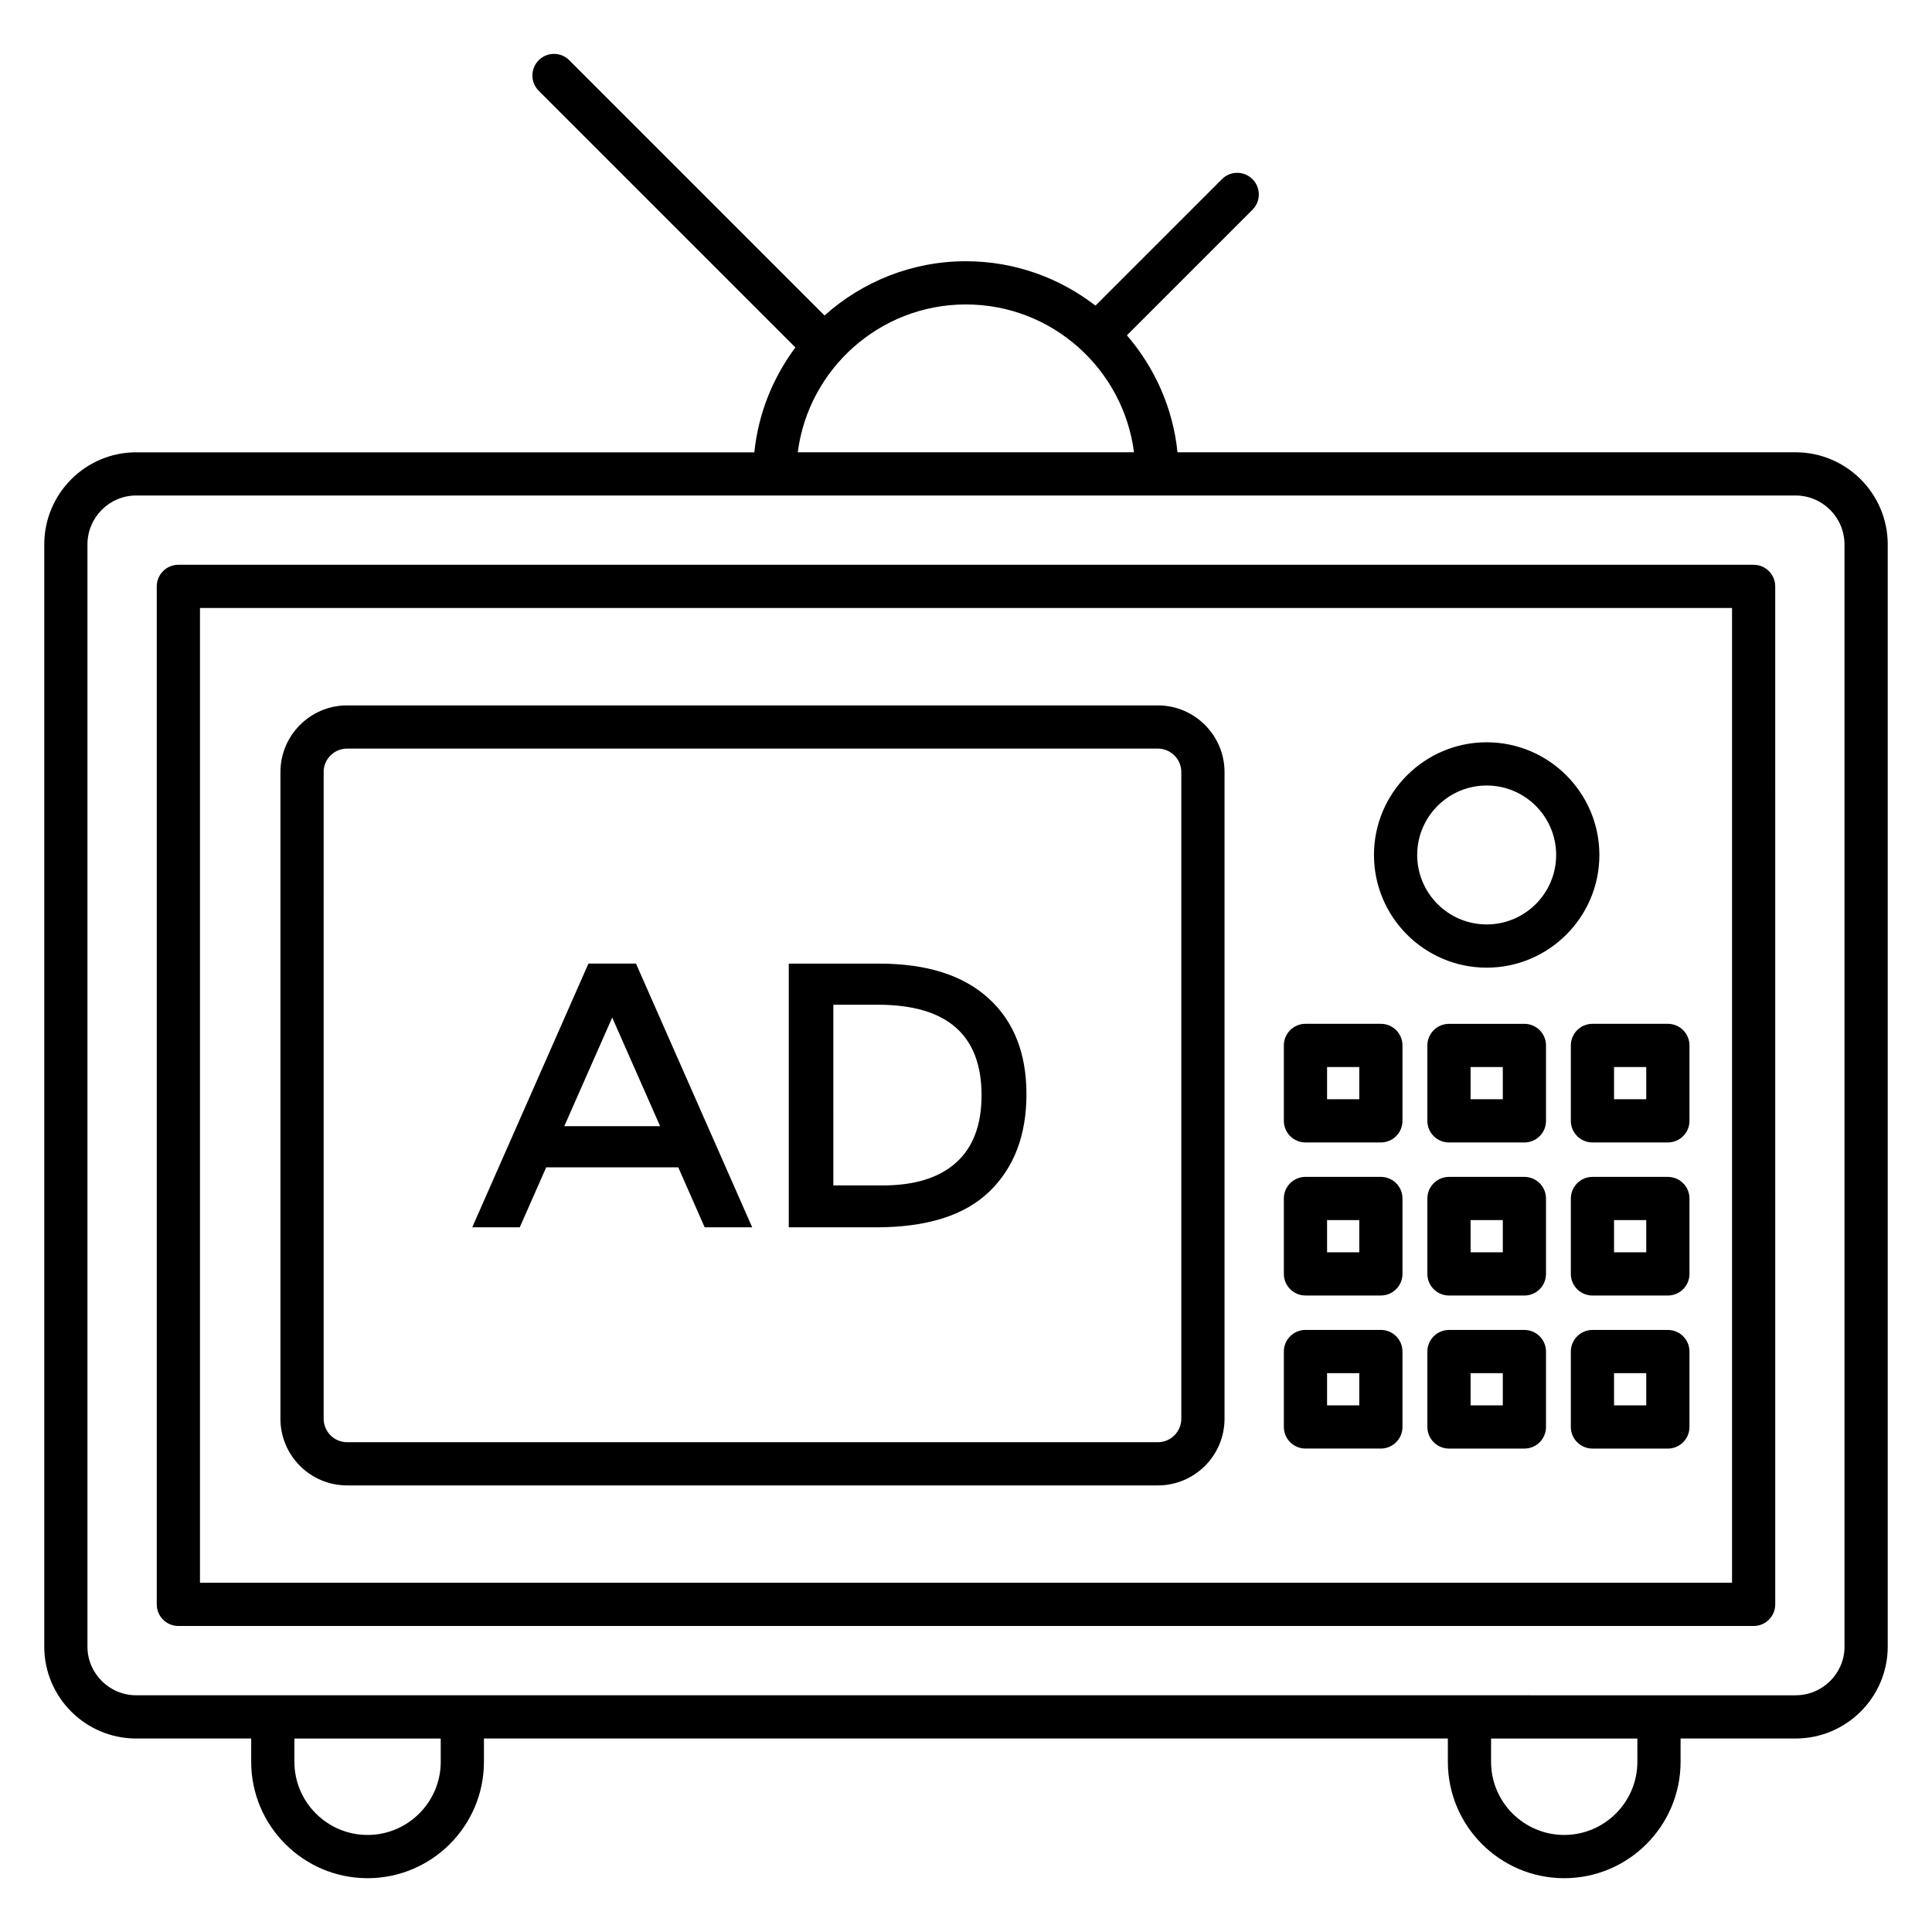
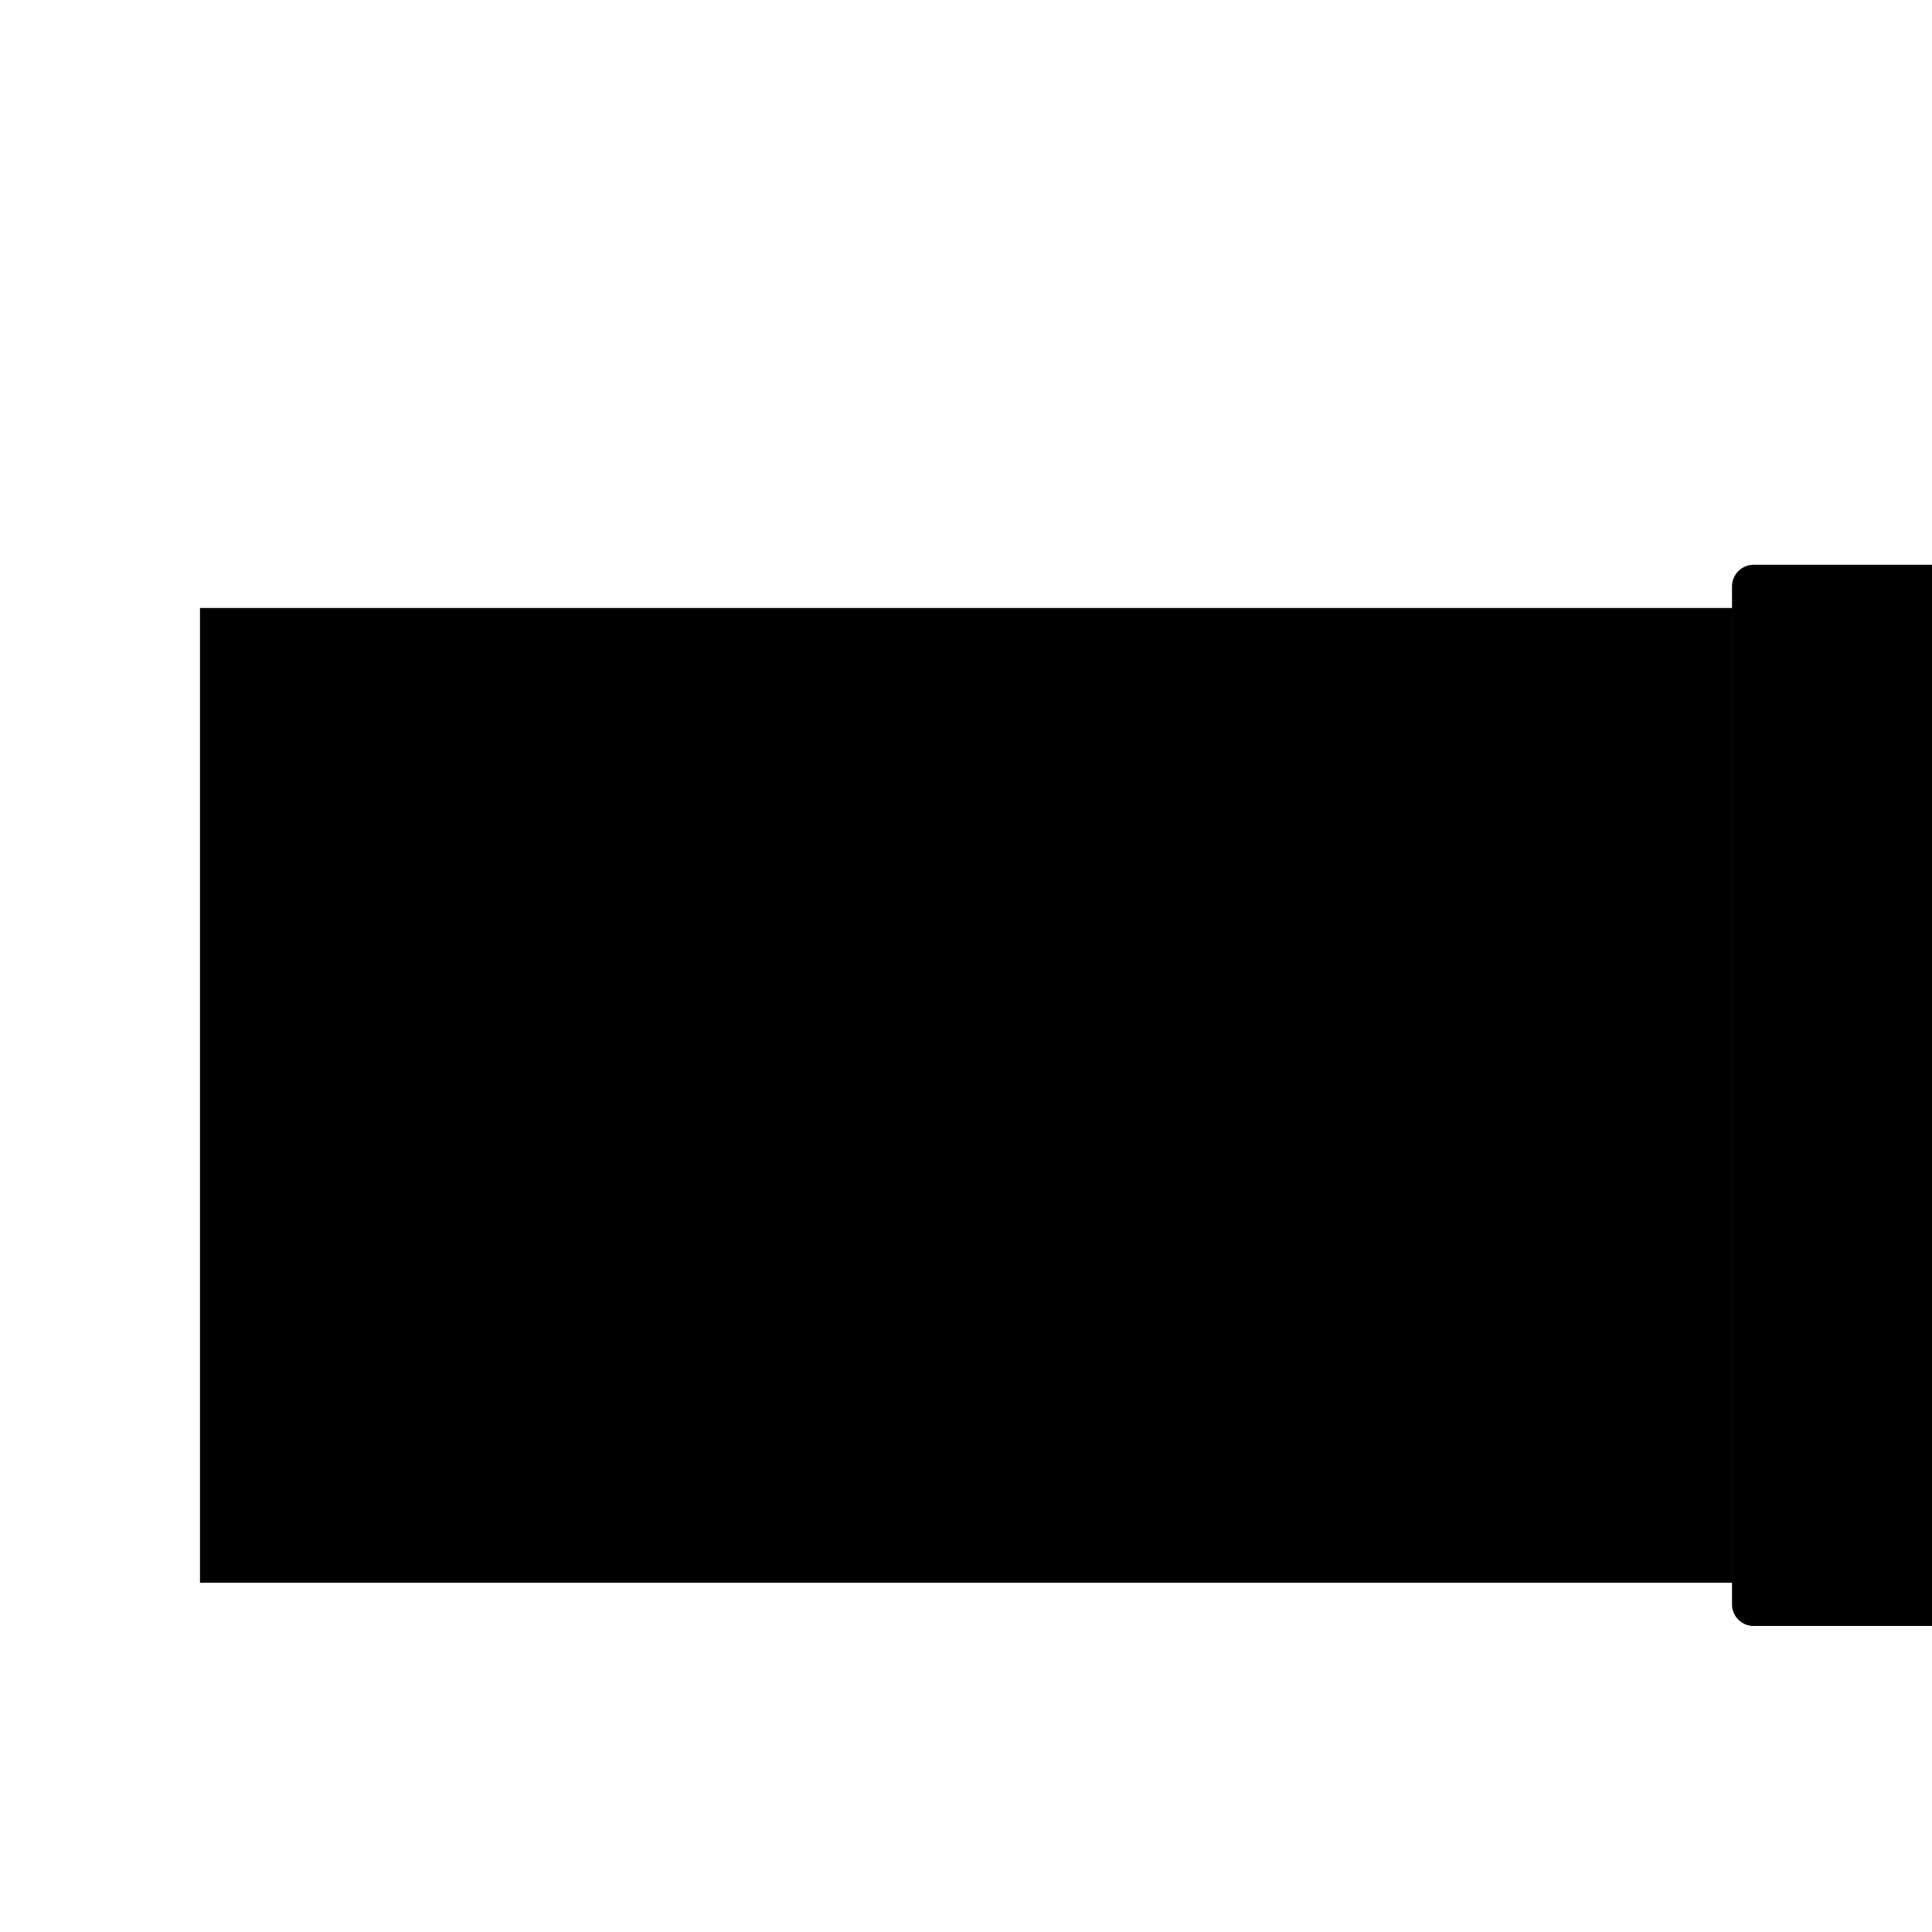
<svg xmlns="http://www.w3.org/2000/svg" fill="#000000" width="800px" height="800px" version="1.1" viewBox="144 144 512 512">
  <g>
    <path d="m235.98 537.65h214.87c9.742 0 17.664-7.93 17.664-17.68v-171.35c0-9.742-7.922-17.68-17.664-17.68h-214.87c-9.742 0-17.664 7.93-17.664 17.68v171.35c-0.008 9.75 7.918 17.68 17.664 17.68zm-6.219-189.03c0-3.426 2.785-6.231 6.215-6.231h214.87c3.426 0 6.215 2.793 6.215 6.231v171.35c0 3.426-2.785 6.231-6.215 6.231h-214.86c-3.426 0-6.215-2.793-6.215-6.231l0.004-171.35z" />
    <path d="m288.75 453.35h34.992l7 15.895h12.594l-30.793-69.883h-12.602l-30.793 69.883h12.594zm17.492-39.691 12.695 28.793h-25.398z" />
-     <path d="m406.22 459.75c6.535-6.336 9.801-14.93 9.801-25.793s-3.367-19.344-10.098-25.441c-6.734-6.098-16.367-9.145-28.895-9.145h-23.992v69.883h23.191c13.465-0.008 23.457-3.176 29.992-9.504zm-41.387-49.488h11.793c18.328 0 27.496 8 27.496 23.992 0 7.871-2.25 13.816-6.746 17.848s-10.984 6.047-19.441 6.047h-13.09l-0.004-47.887z" />
-     <path d="m608.73 293.67h-417.46c-3.16 0-5.727 2.566-5.727 5.727v269.78c0 3.16 2.566 5.727 5.727 5.727h417.46c3.16 0 5.727-2.566 5.727-5.727l-0.004-269.78c0-3.16-2.566-5.727-5.727-5.727zm-5.723 269.78h-406.01v-258.33h406.01z" />
-     <path d="m619.84 263.86h-163.79c-1.199-11.785-6.078-22.488-13.41-31l33.281-33.281c2.238-2.238 2.238-5.863 0-8.098-2.238-2.238-5.863-2.238-8.098 0l-33.512 33.512c-9.52-7.344-21.402-11.762-34.336-11.762-14.391 0-27.496 5.465-37.465 14.375l-67.648-67.648c-2.238-2.238-5.856-2.238-8.09 0-2.238 2.238-2.238 5.863 0 8.098l68.016 68.016c-5.91 7.938-9.824 17.441-10.879 27.801l-163.82-0.004c-13.426-0.008-24.359 10.953-24.359 24.426v292.07c0 13.434 10.93 24.359 24.359 24.359h30.48v6.176c0 17.008 13.84 30.84 30.84 30.84s30.84-13.832 30.84-30.84v-6.176h255.45v6.176c0 17.008 13.832 30.84 30.832 30.84 17.008 0 30.84-13.832 30.84-30.84v-6.176h30.465c13.473 0 24.434-10.93 24.434-24.359v-292.07c0.008-13.473-10.961-24.434-24.426-24.434zm-359.04 347.03c0 10.688-8.703 19.391-19.391 19.391s-19.391-8.703-19.391-19.391v-6.152h38.777zm317.12 0c0 10.688-8.703 19.391-19.391 19.391s-19.383-8.703-19.383-19.391v-6.152h38.77zm-177.95-386.21c22.824 0 41.723 17.113 44.551 39.184h-89.102c2.824-22.07 21.727-39.184 44.551-39.184zm232.85 355.68c0 7.121-5.824 12.91-12.984 12.91l-439.75-0.004c-7.121 0-12.91-5.793-12.91-12.91v-292.06c0-7.16 5.793-12.984 12.91-12.984 209.38 0.008 316.13 0 439.74 0 7.168 0 12.984 5.824 12.984 12.984v292.07z" />
+     <path d="m608.73 293.67c-3.16 0-5.727 2.566-5.727 5.727v269.78c0 3.16 2.566 5.727 5.727 5.727h417.46c3.16 0 5.727-2.566 5.727-5.727l-0.004-269.78c0-3.16-2.566-5.727-5.727-5.727zm-5.723 269.78h-406.01v-258.33h406.01z" />
    <path d="m537.98 400.44c16.465 0 29.871-13.398 29.871-29.863s-13.406-29.863-29.871-29.863c-16.465 0-29.863 13.398-29.863 29.863s13.398 29.863 29.863 29.863zm0-48.273c10.16 0 18.418 8.258 18.418 18.41s-8.258 18.41-18.418 18.41c-10.152 0-18.41-8.258-18.41-18.41s8.258-18.41 18.41-18.41z" />
    <path d="m489.96 446.76h19.984c3.16 0 5.727-2.566 5.727-5.727v-19.984c0-3.16-2.566-5.727-5.727-5.727h-19.984c-3.16 0-5.727 2.566-5.727 5.727v19.984c0.004 3.168 2.566 5.727 5.727 5.727zm5.727-19.984h8.535v8.535h-8.535z" />
-     <path d="m547.98 415.33h-19.984c-3.16 0-5.727 2.566-5.727 5.727v19.984c0 3.16 2.566 5.727 5.727 5.727h19.984c3.16 0 5.727-2.566 5.727-5.727v-19.984c0-3.164-2.566-5.727-5.727-5.727zm-5.723 19.984h-8.535v-8.535h8.535z" />
    <path d="m560.29 421.05v19.984c0 3.16 2.566 5.727 5.727 5.727h19.984c3.16 0 5.727-2.566 5.727-5.727v-19.984c0-3.16-2.566-5.727-5.727-5.727h-19.984c-3.16 0.004-5.727 2.566-5.727 5.727zm11.449 5.727h8.535v8.535h-8.535z" />
-     <path d="m489.96 487.32h19.984c3.16 0 5.727-2.566 5.727-5.727v-19.984c0-3.16-2.566-5.727-5.727-5.727h-19.984c-3.16 0-5.727 2.566-5.727 5.727v19.984c0.004 3.164 2.566 5.727 5.727 5.727zm5.727-19.984h8.535v8.535h-8.535z" />
    <path d="m547.98 455.89h-19.984c-3.16 0-5.727 2.566-5.727 5.727v19.984c0 3.16 2.566 5.727 5.727 5.727h19.984c3.16 0 5.727-2.566 5.727-5.727v-19.984c0-3.16-2.566-5.727-5.727-5.727zm-5.723 19.984h-8.535v-8.535h8.535z" />
    <path d="m586 455.89h-19.984c-3.16 0-5.727 2.566-5.727 5.727v19.984c0 3.16 2.566 5.727 5.727 5.727h19.984c3.16 0 5.727-2.566 5.727-5.727v-19.984c0-3.16-2.566-5.727-5.727-5.727zm-5.727 19.984h-8.535v-8.535h8.535z" />
    <path d="m489.96 527.88h19.984c3.16 0 5.727-2.566 5.727-5.727v-19.984c0-3.16-2.566-5.727-5.727-5.727h-19.984c-3.16 0-5.727 2.566-5.727 5.727v19.984c0.004 3.16 2.566 5.727 5.727 5.727zm5.727-19.984h8.535v8.535h-8.535z" />
    <path d="m547.98 496.45h-19.984c-3.16 0-5.727 2.566-5.727 5.727v19.984c0 3.16 2.566 5.727 5.727 5.727h19.984c3.16 0 5.727-2.566 5.727-5.727v-19.984c0-3.164-2.566-5.727-5.727-5.727zm-5.723 19.984h-8.535v-8.535h8.535z" />
    <path d="m586 496.45h-19.984c-3.16 0-5.727 2.566-5.727 5.727v19.984c0 3.16 2.566 5.727 5.727 5.727h19.984c3.16 0 5.727-2.566 5.727-5.727v-19.984c0-3.164-2.566-5.727-5.727-5.727zm-5.727 19.984h-8.535v-8.535h8.535z" />
  </g>
</svg>